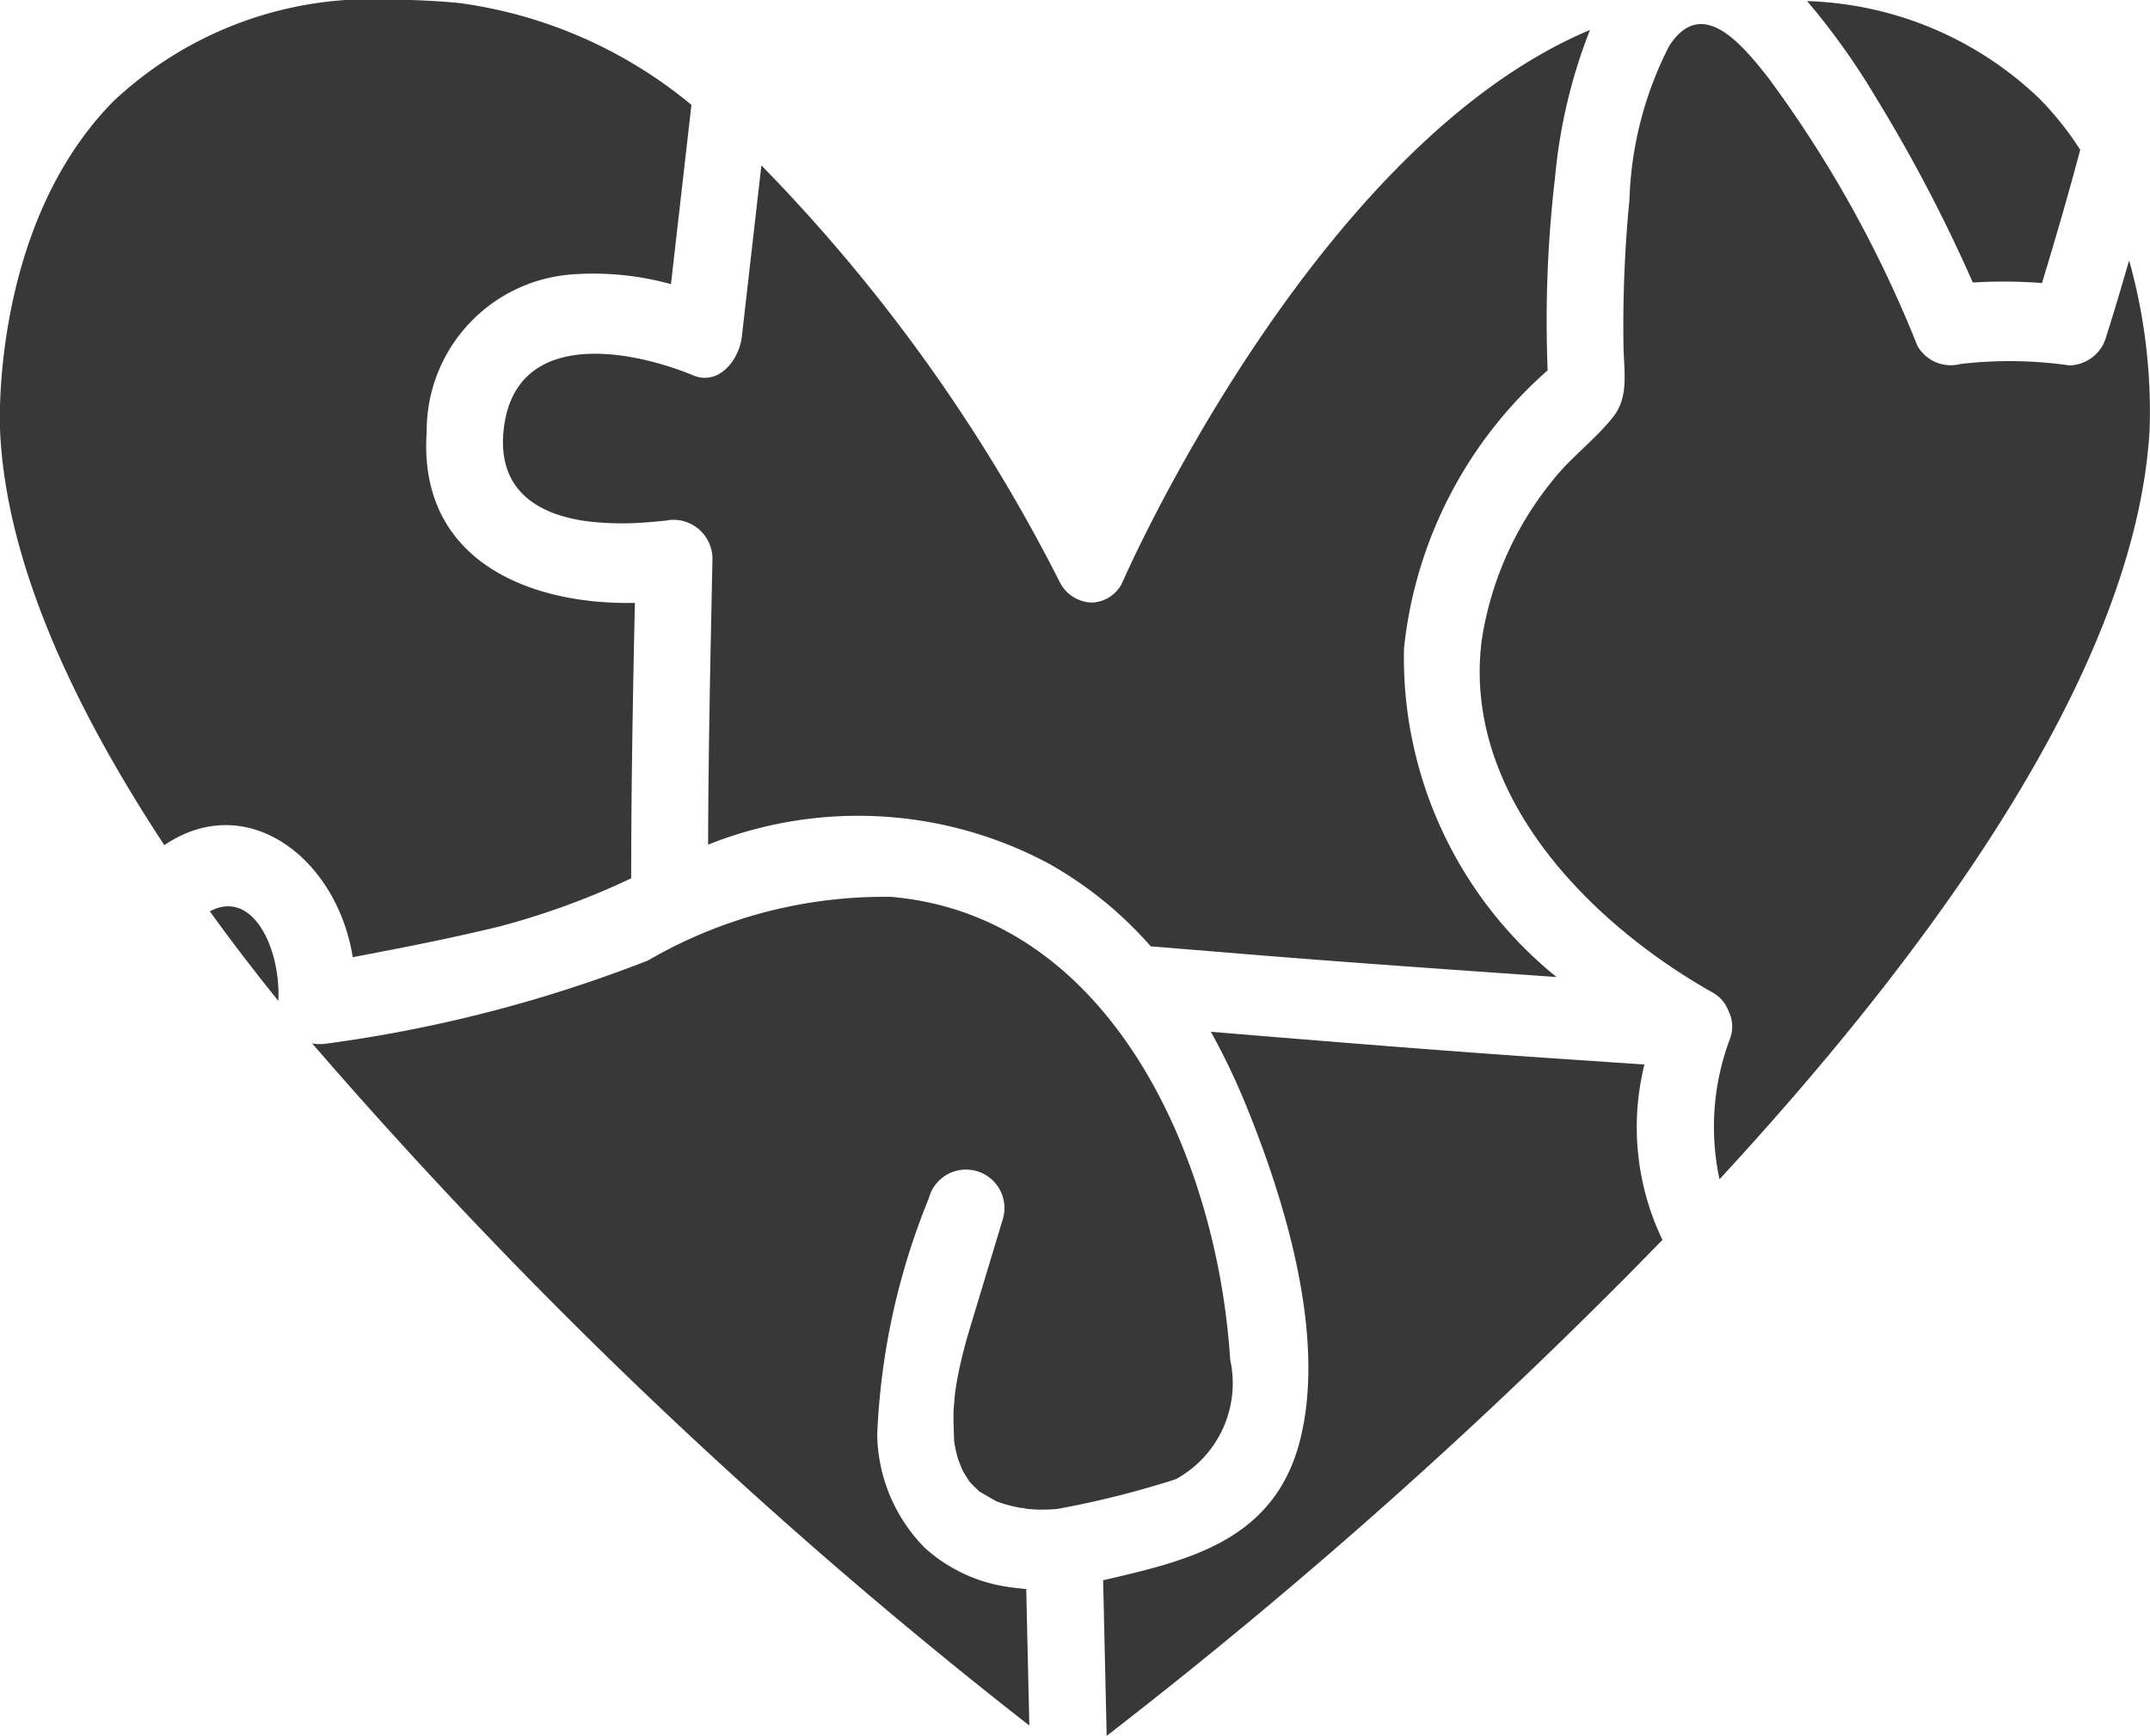
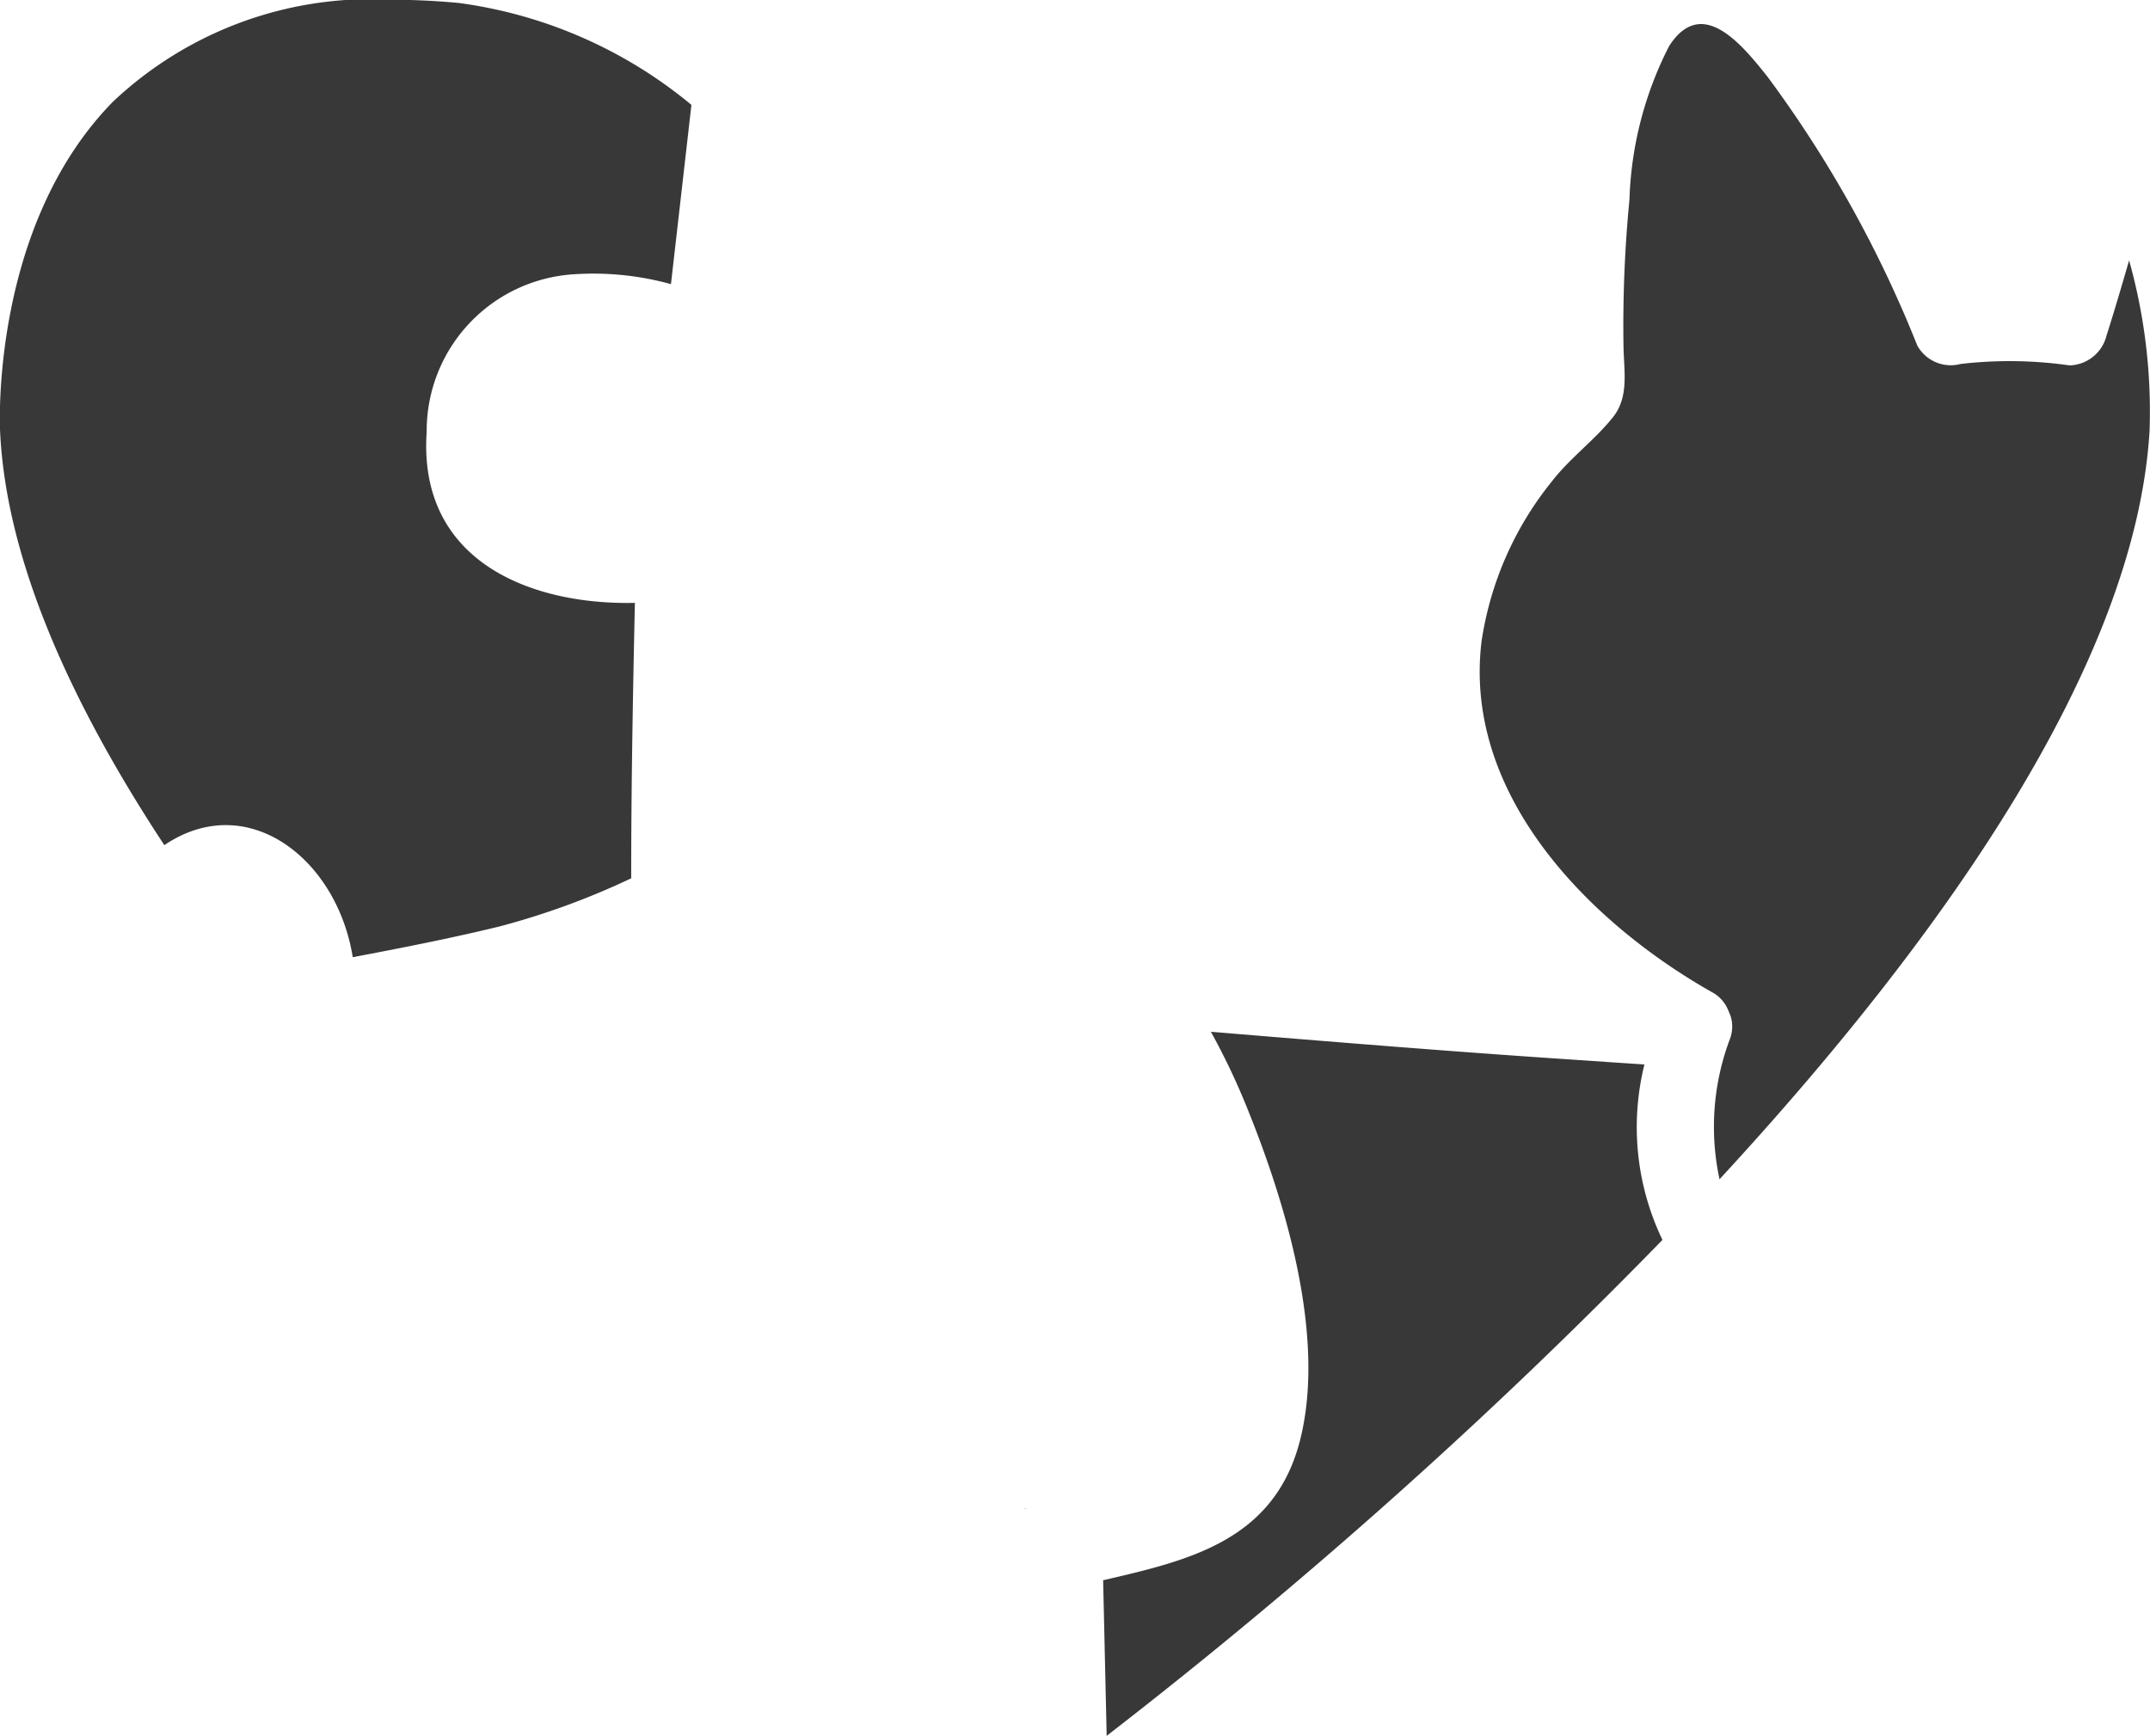
<svg xmlns="http://www.w3.org/2000/svg" width="40.769" height="32.922" viewBox="0 0 40.769 32.922">
  <g transform="translate(-159.611 -182.179)">
    <path d="M166.3,200.333c.93-.176,1.86-.358,2.78-.582a14.409,14.409,0,0,0,2.5-.914c0-1.742.032-3.483.07-5.224-1.965.044-4.118-.781-3.948-3.247a2.975,2.975,0,0,1,2.79-2.985,5.519,5.519,0,0,1,1.842.187q.194-1.7.388-3.4a8.718,8.718,0,0,0-4.413-1.933q-.643-.06-1.241-.06a7.13,7.13,0,0,0-5.312,1.93c-2.331,2.372-2.146,6.2-2.144,6.239.109,2.443,1.332,5.155,3.115,7.864C164.3,197.145,166,198.461,166.3,200.333Z" transform="translate(0)" fill="#383838" />
    <path d="M224.38,277.633l-.065-.007C224.378,277.639,224.389,277.638,224.38,277.633Z" transform="translate(-45.311 -66.84)" fill="#383838" />
    <path d="M257.782,205.613c4.154-4.5,7.891-9.735,8.155-14.2a10.615,10.615,0,0,0-.388-3.227c-.139.479-.279.957-.43,1.431a.743.743,0,0,1-.7.56,8.042,8.042,0,0,0-2.066-.027.725.725,0,0,1-.821-.35,22.577,22.577,0,0,0-2.834-5.09c-.493-.621-1.25-1.556-1.871-.59a6.853,6.853,0,0,0-.753,2.915,24.71,24.71,0,0,0-.113,2.758c.005.474.114.976-.2,1.367-.346.435-.814.772-1.161,1.221a6.3,6.3,0,0,0-1.33,3.028c-.361,2.961,2.112,5.384,4.384,6.664a.667.667,0,0,1,.291.33c.009.017.015.035.022.052a.687.687,0,0,1,.036.1.674.674,0,0,1-.015.374A4.731,4.731,0,0,0,257.782,205.613Z" transform="translate(-65.565 -1.068)" fill="#383838" />
-     <path d="M192.942,250.486a2.878,2.878,0,0,0,.563,0,17.542,17.542,0,0,0,2.244-.563,2.075,2.075,0,0,0,1.032-2.269c-.246-3.872-2.289-8.42-6.43-8.776a8.915,8.915,0,0,0-4.611,1.207,26.314,26.314,0,0,1-6.1,1.577.835.835,0,0,1-.267-.005,96.366,96.366,0,0,0,13.6,12.938q-.03-1.294-.059-2.589c-.122-.012-.244-.024-.363-.043a2.991,2.991,0,0,1-1.558-.736,3.122,3.122,0,0,1-.905-2.146,13.26,13.26,0,0,1,.978-4.484.729.729,0,1,1,1.4.405l-.577,1.913c-.1.325-.191.65-.258.984-.027.131-.05.263-.068.395,0,.028-.009.079-.01.094,0,.062-.01.123-.014.185-.011.2,0,.4.007.6a.123.123,0,0,1,0,.018c0,.008,0,0,0,.015.008.037.013.075.02.111q.024.118.059.233c.019.062.117.267.02.075.028.055.052.113.082.167.011.021.063.1.089.143s.059.073.071.086c.041.044.087.083.129.126.005.005,0,0,.005.007a.1.1,0,0,1,.015.007c.1.061.2.116.3.174a.122.122,0,0,0,.015.007c.055.02.11.04.166.056.1.03.2.05.3.071a.164.164,0,0,1,.087.012Z" transform="translate(-13.843 -39.689)" fill="#383838" />
-     <path d="M224.234,277.615l-.01,0-.012,0s-.011,0-.012,0A.184.184,0,0,1,224.234,277.615Z" transform="translate(-45.231 -66.829)" fill="#383838" />
-     <path d="M277.086,187.586a9.674,9.674,0,0,1,1.312.01c.255-.838.5-1.681.725-2.527a6.06,6.06,0,0,0-.761-.958,6.651,6.651,0,0,0-4.418-1.862,13.3,13.3,0,0,1,1.308,1.835A29.336,29.336,0,0,1,277.086,187.586Z" transform="translate(-80.066 -0.049)" fill="#383838" />
    <path d="M229.476,260.815a100.6,100.6,0,0,0,10.531-9.4,4.939,4.939,0,0,1-.342-3.326l-1.465-.1c-2.254-.15-4.5-.335-6.756-.521a12.965,12.965,0,0,1,.691,1.454c.716,1.768,1.5,4.322,1,6.293-.487,1.916-2.136,2.284-3.734,2.655l.067,2.952Z" transform="translate(-48.872 -45.72)" fill="#383838" />
-     <path d="M212.045,184.078c-5.225,2.193-8.816,10.36-8.855,10.452a.663.663,0,0,1-.59.407.7.7,0,0,1-.605-.381,31.9,31.9,0,0,0-5.661-7.91q-.186,1.624-.371,3.248c-.05.436-.432.935-.92.735-1.26-.518-3.415-.88-3.6,1.066-.1,1.078.6,1.551,1.526,1.692a5.424,5.424,0,0,0,1.122.033c.135-.008.27-.022.4-.035.117-.012.064,0,.015,0a.741.741,0,0,1,.9.734c-.038,1.8-.077,3.606-.083,5.41a7.663,7.663,0,0,1,6.453.355,7.313,7.313,0,0,1,1.94,1.573l1.742.143c1.984.163,3.968.3,5.953.439a7.788,7.788,0,0,1-2.892-6.23,8.147,8.147,0,0,1,2.724-5.276,23.325,23.325,0,0,1,.139-3.647A10.172,10.172,0,0,1,212.045,184.078Z" transform="translate(-22.285 -1.33)" fill="#383838" />
-     <path d="M172.885,239.623c.411.571.847,1.138,1.3,1.7C174.233,240.343,173.708,239.185,172.885,239.623Z" transform="translate(-9.296 -40.16)" fill="#383838" />
  </g>
</svg>